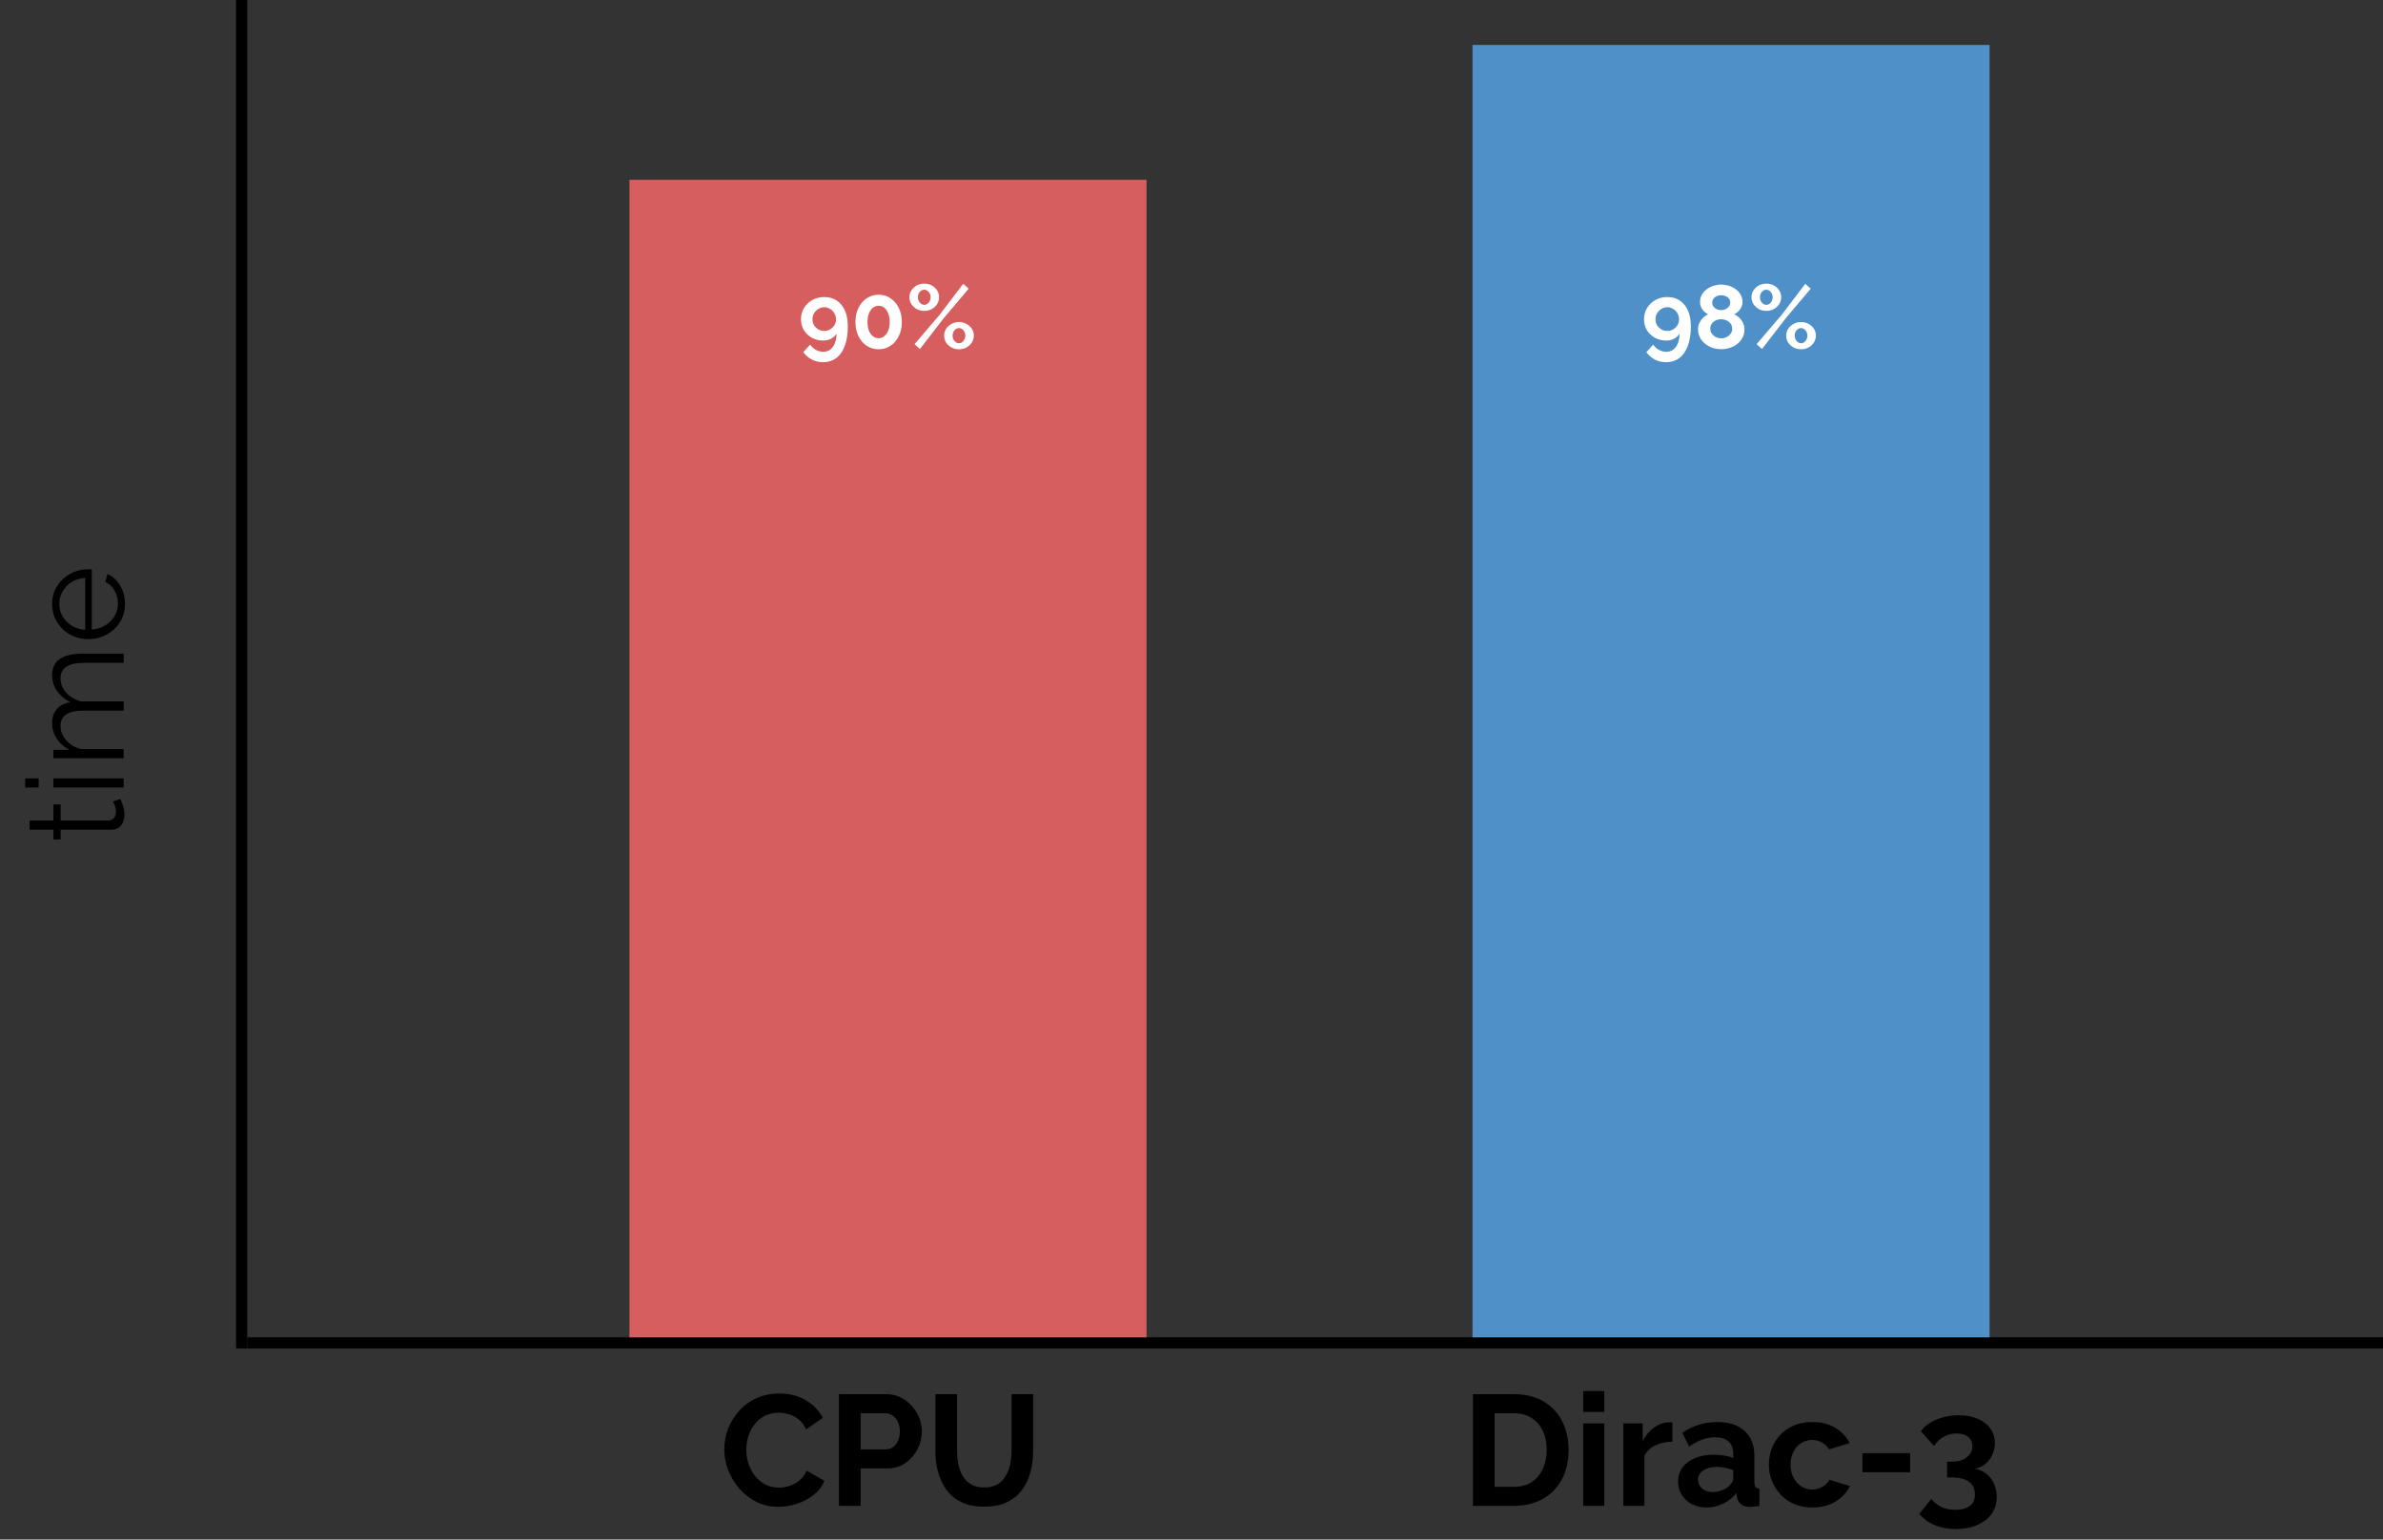
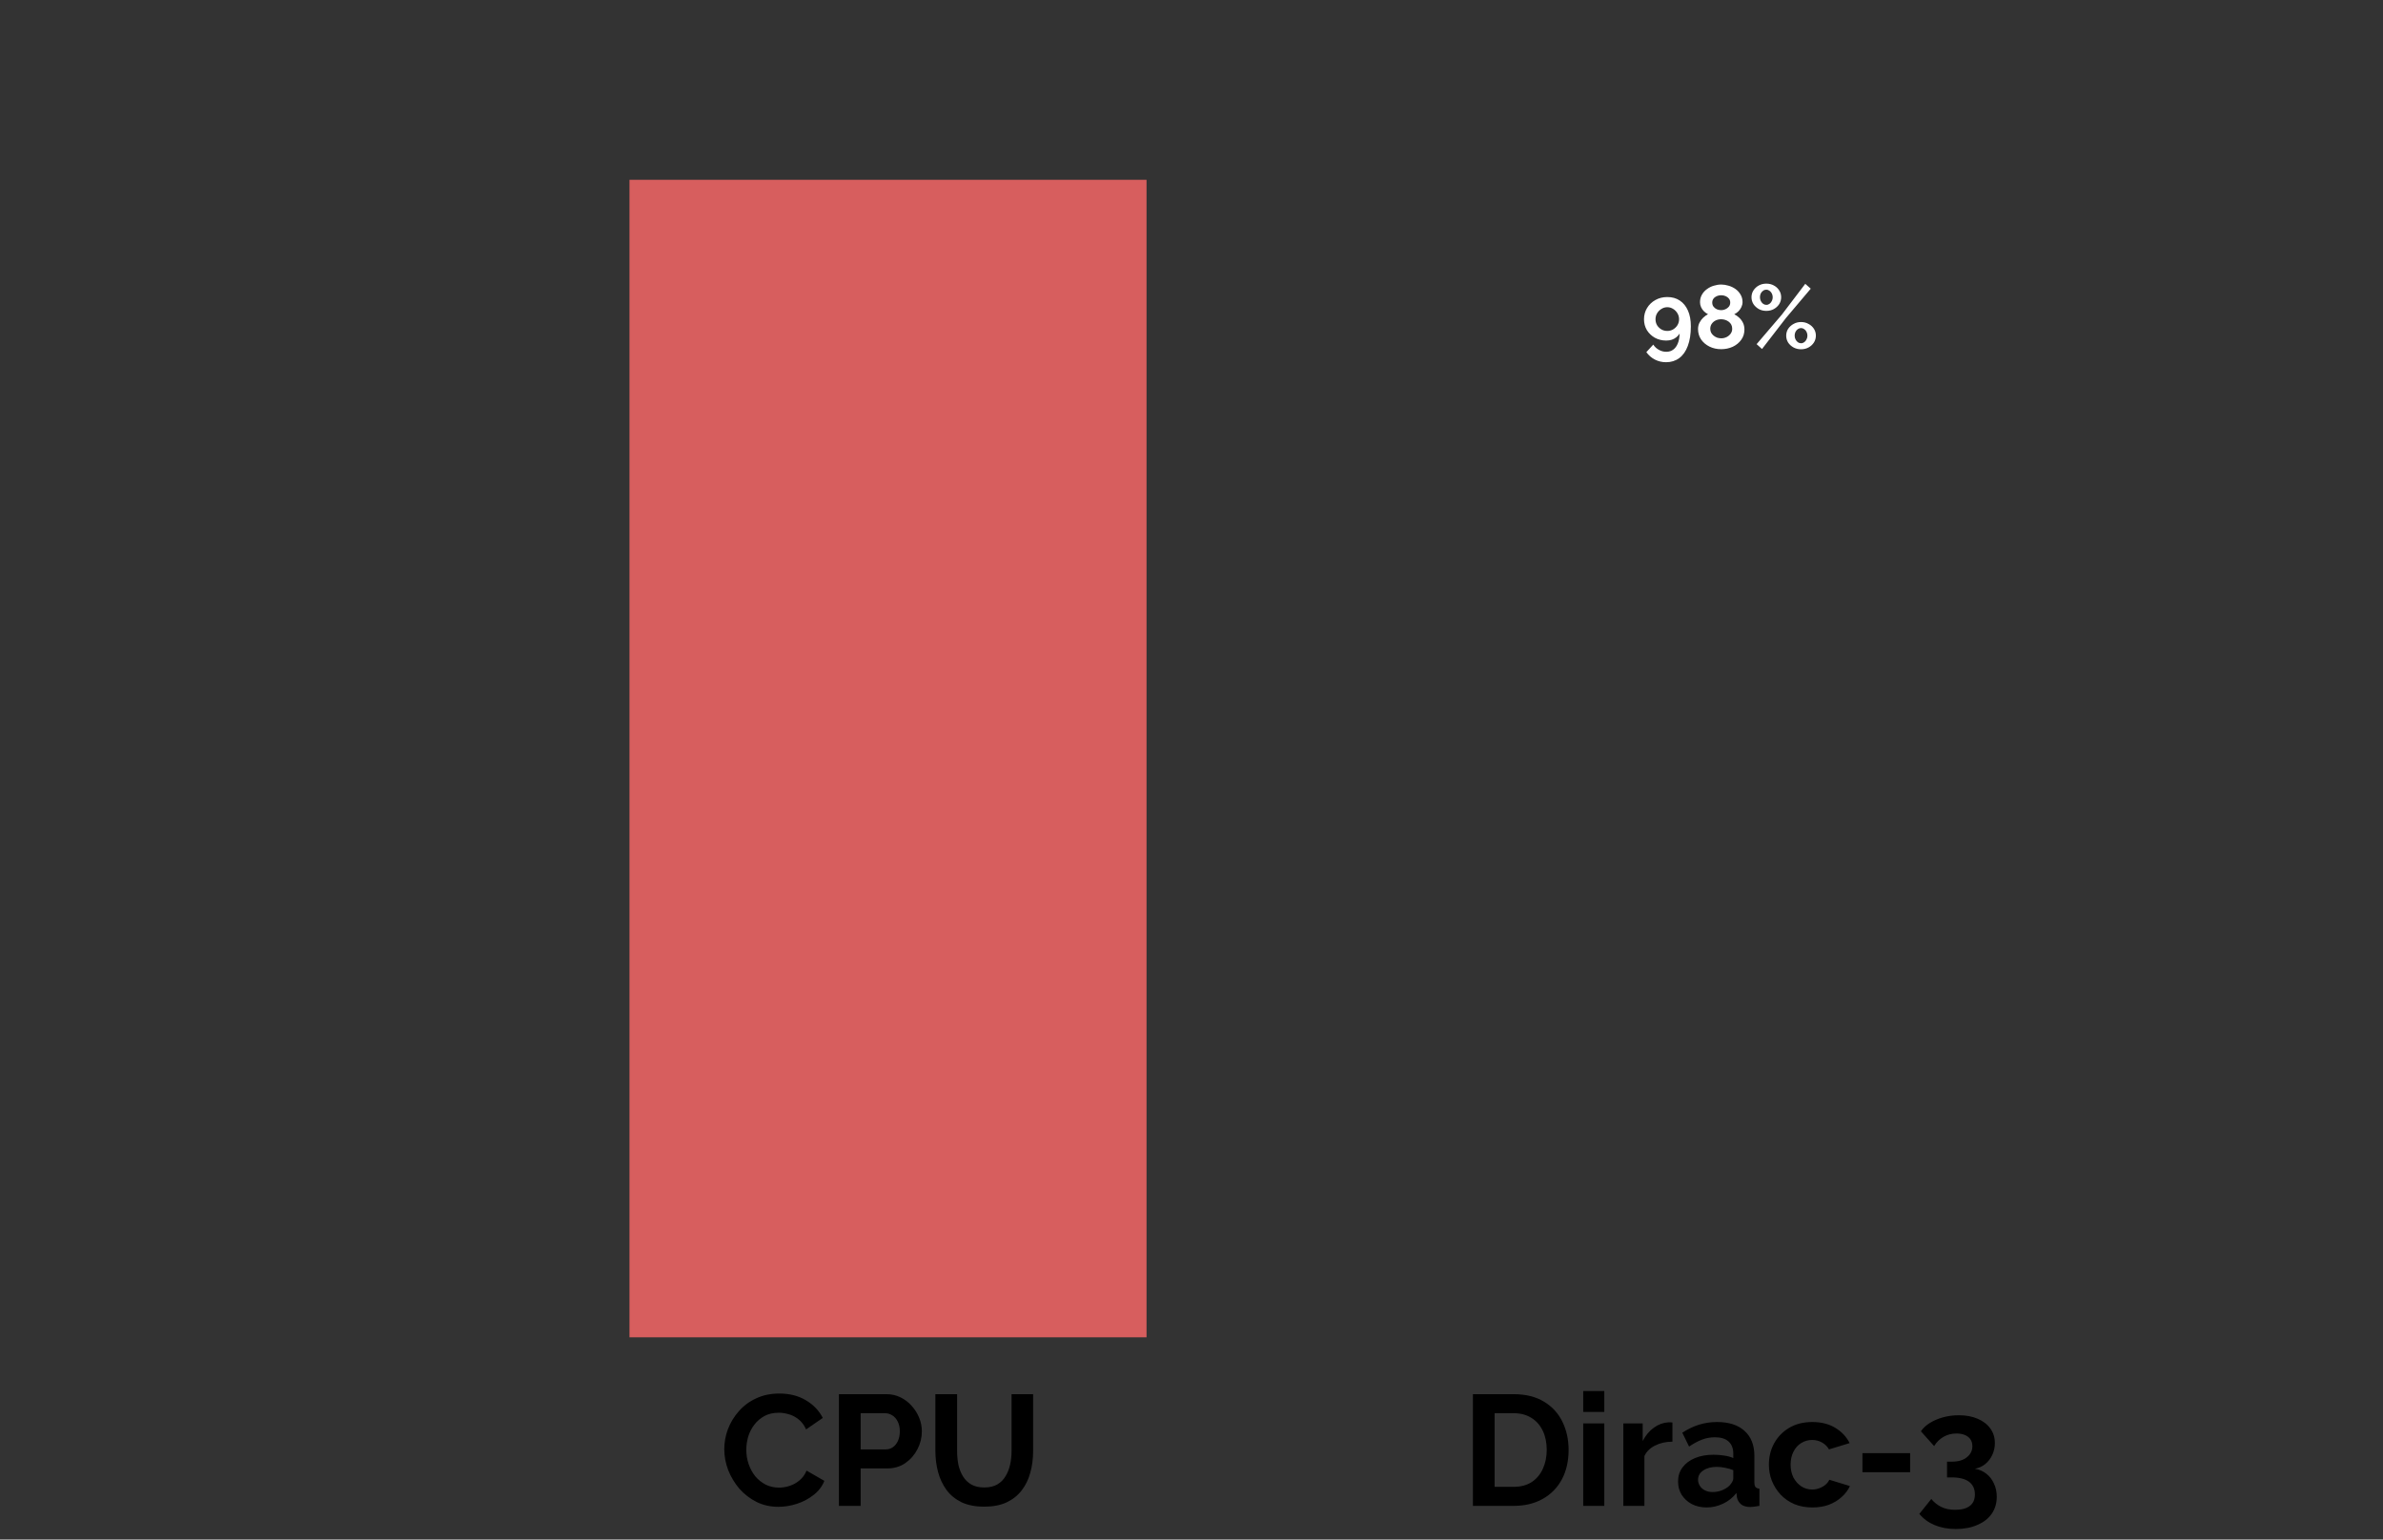
<svg xmlns="http://www.w3.org/2000/svg" width="212" height="137" viewBox="0 0 212 137" fill="none">
  <rect x="0" y="0" width="212" height="137" fill="#333333" stroke="none" />
-   <line x1="22" y1="119.5" x2="212" y2="119.5" stroke="black" />
-   <line x1="21.5" y1="120" x2="21.5" y2="2.18557e-08" stroke="black" />
  <path d="M131.036 134V124.06H134.648C135.731 124.06 136.636 124.284 137.364 124.732C138.092 125.171 138.638 125.768 139.002 126.524C139.366 127.271 139.548 128.101 139.548 129.016C139.548 130.024 139.347 130.901 138.946 131.648C138.545 132.395 137.975 132.973 137.238 133.384C136.51 133.795 135.647 134 134.648 134H131.036ZM137.602 129.016C137.602 128.372 137.485 127.807 137.252 127.322C137.019 126.827 136.683 126.445 136.244 126.174C135.805 125.894 135.273 125.754 134.648 125.754H132.968V132.306H134.648C135.283 132.306 135.819 132.166 136.258 131.886C136.697 131.597 137.028 131.205 137.252 130.71C137.485 130.206 137.602 129.641 137.602 129.016ZM140.848 134V126.664H142.724V134H140.848ZM140.848 125.642V123.78H142.724V125.642H140.848ZM148.785 128.288C148.215 128.288 147.707 128.4 147.258 128.624C146.811 128.839 146.489 129.151 146.293 129.562V134H144.417V126.664H146.139V128.232C146.4 127.728 146.731 127.331 147.133 127.042C147.534 126.753 147.959 126.594 148.407 126.566C148.509 126.566 148.589 126.566 148.645 126.566C148.701 126.566 148.747 126.571 148.785 126.58V128.288ZM149.286 131.83C149.286 131.354 149.416 130.939 149.678 130.584C149.948 130.22 150.322 129.94 150.798 129.744C151.274 129.548 151.82 129.45 152.436 129.45C152.744 129.45 153.056 129.473 153.374 129.52C153.691 129.567 153.966 129.641 154.2 129.744V129.352C154.2 128.885 154.06 128.526 153.78 128.274C153.509 128.022 153.103 127.896 152.562 127.896C152.16 127.896 151.778 127.966 151.414 128.106C151.05 128.246 150.667 128.451 150.266 128.722L149.664 127.49C150.149 127.173 150.644 126.935 151.148 126.776C151.661 126.617 152.198 126.538 152.758 126.538C153.803 126.538 154.615 126.799 155.194 127.322C155.782 127.845 156.076 128.591 156.076 129.562V131.9C156.076 132.096 156.108 132.236 156.174 132.32C156.248 132.404 156.365 132.455 156.524 132.474V134C156.356 134.028 156.202 134.051 156.062 134.07C155.931 134.089 155.819 134.098 155.726 134.098C155.352 134.098 155.068 134.014 154.872 133.846C154.685 133.678 154.568 133.473 154.522 133.23L154.48 132.852C154.162 133.263 153.766 133.58 153.29 133.804C152.814 134.028 152.328 134.14 151.834 134.14C151.348 134.14 150.91 134.042 150.518 133.846C150.135 133.641 149.832 133.365 149.608 133.02C149.393 132.665 149.286 132.269 149.286 131.83ZM153.85 132.208C153.952 132.096 154.036 131.984 154.102 131.872C154.167 131.76 154.2 131.657 154.2 131.564V130.822C153.976 130.729 153.733 130.659 153.472 130.612C153.21 130.556 152.963 130.528 152.73 130.528C152.244 130.528 151.843 130.635 151.526 130.85C151.218 131.055 151.064 131.331 151.064 131.676C151.064 131.863 151.115 132.04 151.218 132.208C151.32 132.376 151.47 132.511 151.666 132.614C151.862 132.717 152.095 132.768 152.366 132.768C152.646 132.768 152.921 132.717 153.192 132.614C153.462 132.502 153.682 132.367 153.85 132.208ZM161.245 134.14C160.647 134.14 160.111 134.042 159.635 133.846C159.159 133.641 158.753 133.361 158.417 133.006C158.081 132.642 157.819 132.231 157.633 131.774C157.455 131.317 157.367 130.836 157.367 130.332C157.367 129.641 157.521 129.011 157.829 128.442C158.146 127.863 158.594 127.401 159.173 127.056C159.751 126.711 160.437 126.538 161.231 126.538C162.024 126.538 162.705 126.711 163.275 127.056C163.844 127.401 164.269 127.854 164.549 128.414L162.715 128.974C162.556 128.703 162.346 128.498 162.085 128.358C161.823 128.209 161.534 128.134 161.217 128.134C160.862 128.134 160.535 128.227 160.237 128.414C159.947 128.591 159.719 128.848 159.551 129.184C159.383 129.511 159.299 129.893 159.299 130.332C159.299 130.761 159.383 131.144 159.551 131.48C159.728 131.807 159.961 132.068 160.251 132.264C160.54 132.451 160.862 132.544 161.217 132.544C161.441 132.544 161.651 132.507 161.847 132.432C162.052 132.357 162.234 132.255 162.393 132.124C162.551 131.993 162.668 131.844 162.743 131.676L164.577 132.236C164.409 132.6 164.161 132.927 163.835 133.216C163.517 133.505 163.139 133.734 162.701 133.902C162.271 134.061 161.786 134.14 161.245 134.14ZM165.689 131.004V129.31H169.931V131.004H165.689ZM175.693 130.696C176.085 130.761 176.426 130.911 176.715 131.144C177.005 131.368 177.229 131.657 177.387 132.012C177.555 132.367 177.639 132.759 177.639 133.188C177.639 133.767 177.49 134.271 177.191 134.7C176.893 135.129 176.468 135.461 175.917 135.694C175.376 135.937 174.737 136.058 173.999 136.058C173.29 136.058 172.66 135.941 172.109 135.708C171.568 135.484 171.115 135.153 170.751 134.714L171.815 133.384C172.058 133.683 172.347 133.916 172.683 134.084C173.029 134.261 173.449 134.35 173.943 134.35C174.513 134.35 174.947 134.233 175.245 134C175.544 133.776 175.693 133.435 175.693 132.978C175.693 132.493 175.521 132.119 175.175 131.858C174.83 131.597 174.307 131.466 173.607 131.466H173.215V130.066H173.649C174.219 130.066 174.662 129.935 174.979 129.674C175.306 129.413 175.469 129.086 175.469 128.694C175.469 128.442 175.409 128.232 175.287 128.064C175.166 127.896 174.998 127.77 174.783 127.686C174.578 127.602 174.335 127.56 174.055 127.56C173.635 127.56 173.253 127.658 172.907 127.854C172.562 128.05 172.282 128.325 172.067 128.68L170.891 127.364C171.087 127.075 171.353 126.827 171.689 126.622C172.035 126.407 172.427 126.239 172.865 126.118C173.313 125.997 173.78 125.936 174.265 125.936C174.9 125.936 175.455 126.039 175.931 126.244C176.417 126.449 176.795 126.739 177.065 127.112C177.336 127.485 177.471 127.919 177.471 128.414C177.471 128.778 177.397 129.123 177.247 129.45C177.098 129.777 176.888 130.052 176.617 130.276C176.356 130.491 176.048 130.631 175.693 130.696Z" fill="black" />
-   <rect x="131" y="4" width="46" height="115" fill="#5090C9" />
  <rect x="56" y="16" width="46" height="103" fill="#D75E5E" />
  <path d="M146.256 28.408C146.256 28.04 146.347 27.707 146.528 27.408C146.709 27.109 146.957 26.872 147.272 26.696C147.587 26.52 147.939 26.432 148.328 26.432C148.76 26.432 149.131 26.536 149.44 26.744C149.755 26.952 149.997 27.251 150.168 27.64C150.339 28.024 150.424 28.491 150.424 29.04C150.424 29.728 150.333 30.309 150.152 30.784C149.976 31.259 149.723 31.619 149.392 31.864C149.061 32.109 148.672 32.232 148.224 32.232C147.867 32.232 147.536 32.155 147.232 32C146.928 31.845 146.672 31.624 146.464 31.336L147.08 30.664C147.208 30.861 147.373 31.016 147.576 31.128C147.784 31.245 148.005 31.304 148.24 31.304C148.48 31.304 148.685 31.24 148.856 31.112C149.032 30.984 149.168 30.8 149.264 30.56C149.365 30.315 149.419 30.021 149.424 29.68C149.355 29.803 149.259 29.912 149.136 30.008C149.019 30.104 148.883 30.179 148.728 30.232C148.579 30.28 148.413 30.304 148.232 30.304C147.864 30.304 147.528 30.221 147.224 30.056C146.925 29.885 146.688 29.659 146.512 29.376C146.341 29.088 146.256 28.765 146.256 28.408ZM148.328 27.336C148.141 27.336 147.968 27.387 147.808 27.488C147.648 27.584 147.52 27.712 147.424 27.872C147.328 28.032 147.28 28.211 147.28 28.408C147.28 28.6 147.325 28.776 147.416 28.936C147.512 29.091 147.64 29.216 147.8 29.312C147.96 29.403 148.136 29.448 148.328 29.448C148.52 29.448 148.693 29.403 148.848 29.312C149.008 29.216 149.136 29.091 149.232 28.936C149.328 28.776 149.376 28.6 149.376 28.408C149.376 28.216 149.328 28.04 149.232 27.88C149.136 27.715 149.008 27.584 148.848 27.488C148.688 27.387 148.515 27.336 148.328 27.336ZM155.191 29.32C155.191 29.672 155.095 29.979 154.903 30.24C154.716 30.501 154.466 30.707 154.151 30.856C153.836 31 153.492 31.072 153.119 31.072C152.74 31.072 152.394 30.995 152.079 30.84C151.77 30.685 151.522 30.475 151.335 30.208C151.154 29.936 151.063 29.627 151.063 29.28C151.063 29.067 151.108 28.875 151.199 28.704C151.29 28.528 151.402 28.379 151.535 28.256C151.674 28.128 151.812 28.029 151.951 27.96C151.823 27.896 151.703 27.811 151.591 27.704C151.484 27.597 151.399 27.475 151.335 27.336C151.271 27.197 151.239 27.051 151.239 26.896C151.239 26.645 151.295 26.421 151.407 26.224C151.519 26.027 151.668 25.861 151.855 25.728C152.042 25.589 152.244 25.488 152.463 25.424C152.687 25.355 152.908 25.32 153.127 25.32C153.34 25.32 153.559 25.355 153.783 25.424C154.007 25.488 154.212 25.587 154.399 25.72C154.586 25.853 154.735 26.019 154.847 26.216C154.964 26.408 155.023 26.632 155.023 26.888C155.023 27.037 154.988 27.184 154.919 27.328C154.855 27.467 154.767 27.592 154.655 27.704C154.548 27.811 154.426 27.896 154.287 27.96C154.442 28.04 154.588 28.144 154.727 28.272C154.866 28.4 154.978 28.552 155.063 28.728C155.148 28.904 155.191 29.101 155.191 29.32ZM154.103 29.256C154.103 29.117 154.076 28.997 154.023 28.896C153.97 28.789 153.895 28.701 153.799 28.632C153.703 28.557 153.596 28.501 153.479 28.464C153.362 28.427 153.242 28.408 153.119 28.408C152.948 28.408 152.788 28.443 152.639 28.512C152.495 28.581 152.378 28.68 152.287 28.808C152.196 28.936 152.151 29.085 152.151 29.256C152.151 29.384 152.178 29.501 152.231 29.608C152.29 29.709 152.364 29.797 152.455 29.872C152.551 29.947 152.655 30.005 152.767 30.048C152.884 30.085 153.004 30.104 153.127 30.104C153.298 30.104 153.458 30.067 153.607 29.992C153.756 29.917 153.876 29.816 153.967 29.688C154.058 29.56 154.103 29.416 154.103 29.256ZM152.327 26.928C152.327 27.072 152.367 27.195 152.447 27.296C152.527 27.397 152.628 27.475 152.751 27.528C152.879 27.576 153.004 27.6 153.127 27.6C153.255 27.6 153.378 27.573 153.495 27.52C153.618 27.467 153.719 27.392 153.799 27.296C153.884 27.195 153.927 27.069 153.927 26.92C153.927 26.787 153.89 26.672 153.815 26.576C153.74 26.48 153.642 26.405 153.519 26.352C153.402 26.299 153.268 26.272 153.119 26.272C152.98 26.272 152.85 26.299 152.727 26.352C152.604 26.405 152.506 26.483 152.431 26.584C152.362 26.68 152.327 26.795 152.327 26.928ZM157.139 27.664C156.894 27.664 156.672 27.611 156.475 27.504C156.278 27.392 156.118 27.245 155.995 27.064C155.878 26.877 155.819 26.672 155.819 26.448C155.819 26.224 155.878 26.021 155.995 25.84C156.118 25.653 156.278 25.507 156.475 25.4C156.672 25.293 156.894 25.24 157.139 25.24C157.384 25.24 157.606 25.293 157.803 25.4C158.006 25.507 158.166 25.653 158.283 25.84C158.4 26.021 158.459 26.224 158.459 26.448C158.459 26.672 158.4 26.877 158.283 27.064C158.166 27.245 158.006 27.392 157.803 27.504C157.606 27.611 157.384 27.664 157.139 27.664ZM157.139 27.128C157.246 27.128 157.342 27.096 157.427 27.032C157.512 26.968 157.579 26.885 157.627 26.784C157.68 26.683 157.707 26.573 157.707 26.456C157.707 26.328 157.68 26.213 157.627 26.112C157.574 26.011 157.504 25.931 157.419 25.872C157.334 25.808 157.24 25.776 157.139 25.776C157.032 25.776 156.936 25.808 156.851 25.872C156.766 25.931 156.696 26.011 156.643 26.112C156.595 26.213 156.571 26.325 156.571 26.448C156.571 26.571 156.598 26.685 156.651 26.792C156.704 26.893 156.774 26.976 156.859 27.04C156.944 27.099 157.038 27.128 157.139 27.128ZM160.227 31.08C159.982 31.08 159.76 31.027 159.563 30.92C159.366 30.813 159.206 30.669 159.083 30.488C158.966 30.301 158.907 30.096 158.907 29.872C158.907 29.643 158.966 29.437 159.083 29.256C159.206 29.075 159.366 28.931 159.563 28.824C159.76 28.712 159.982 28.656 160.227 28.656C160.472 28.656 160.694 28.712 160.891 28.824C161.094 28.931 161.254 29.075 161.371 29.256C161.488 29.437 161.547 29.64 161.547 29.864C161.547 30.088 161.488 30.293 161.371 30.48C161.254 30.661 161.094 30.808 160.891 30.92C160.694 31.027 160.472 31.08 160.227 31.08ZM160.227 30.544C160.334 30.544 160.43 30.512 160.515 30.448C160.6 30.384 160.667 30.301 160.715 30.2C160.768 30.099 160.795 29.989 160.795 29.872C160.795 29.744 160.768 29.629 160.715 29.528C160.667 29.427 160.598 29.347 160.507 29.288C160.422 29.224 160.328 29.192 160.227 29.192C160.126 29.192 160.03 29.224 159.939 29.288C159.854 29.347 159.784 29.429 159.731 29.536C159.683 29.637 159.659 29.747 159.659 29.864C159.659 29.992 159.686 30.107 159.739 30.208C159.792 30.309 159.862 30.392 159.947 30.456C160.032 30.515 160.126 30.544 160.227 30.544ZM156.275 30.624L158.523 27.992L160.603 25.256L161.091 25.688L158.899 28.28L156.755 31.056L156.275 30.624Z" fill="white" />
-   <path d="M71.256 28.408C71.256 28.04 71.347 27.707 71.528 27.408C71.709 27.109 71.957 26.872 72.272 26.696C72.587 26.52 72.939 26.432 73.328 26.432C73.76 26.432 74.131 26.536 74.44 26.744C74.755 26.952 74.997 27.251 75.168 27.64C75.339 28.024 75.424 28.491 75.424 29.04C75.424 29.728 75.333 30.309 75.152 30.784C74.976 31.259 74.723 31.619 74.392 31.864C74.061 32.109 73.672 32.232 73.224 32.232C72.867 32.232 72.536 32.155 72.232 32C71.928 31.845 71.672 31.624 71.464 31.336L72.08 30.664C72.208 30.861 72.373 31.016 72.576 31.128C72.784 31.245 73.005 31.304 73.24 31.304C73.48 31.304 73.685 31.24 73.856 31.112C74.032 30.984 74.168 30.8 74.264 30.56C74.365 30.315 74.419 30.021 74.424 29.68C74.355 29.803 74.259 29.912 74.136 30.008C74.019 30.104 73.883 30.179 73.728 30.232C73.579 30.28 73.413 30.304 73.232 30.304C72.864 30.304 72.528 30.221 72.224 30.056C71.925 29.885 71.688 29.659 71.512 29.376C71.341 29.088 71.256 28.765 71.256 28.408ZM73.328 27.336C73.141 27.336 72.968 27.387 72.808 27.488C72.648 27.584 72.52 27.712 72.424 27.872C72.328 28.032 72.28 28.211 72.28 28.408C72.28 28.6 72.325 28.776 72.416 28.936C72.512 29.091 72.64 29.216 72.8 29.312C72.96 29.403 73.136 29.448 73.328 29.448C73.52 29.448 73.693 29.403 73.848 29.312C74.008 29.216 74.136 29.091 74.232 28.936C74.328 28.776 74.376 28.6 74.376 28.408C74.376 28.216 74.328 28.04 74.232 27.88C74.136 27.715 74.008 27.584 73.848 27.488C73.688 27.387 73.515 27.336 73.328 27.336ZM80.231 28.656C80.231 29.125 80.14 29.544 79.959 29.912C79.783 30.275 79.538 30.56 79.223 30.768C78.914 30.976 78.562 31.08 78.167 31.08C77.772 31.08 77.418 30.976 77.103 30.768C76.794 30.56 76.548 30.275 76.367 29.912C76.191 29.544 76.103 29.125 76.103 28.656C76.103 28.187 76.191 27.771 76.367 27.408C76.548 27.04 76.794 26.752 77.103 26.544C77.418 26.331 77.772 26.224 78.167 26.224C78.562 26.224 78.914 26.331 79.223 26.544C79.538 26.752 79.783 27.04 79.959 27.408C80.14 27.771 80.231 28.187 80.231 28.656ZM79.151 28.656C79.151 28.368 79.108 28.117 79.023 27.904C78.943 27.685 78.828 27.515 78.679 27.392C78.53 27.269 78.359 27.208 78.167 27.208C77.97 27.208 77.796 27.269 77.647 27.392C77.498 27.515 77.38 27.685 77.295 27.904C77.215 28.117 77.175 28.368 77.175 28.656C77.175 28.944 77.215 29.195 77.295 29.408C77.38 29.621 77.498 29.789 77.647 29.912C77.796 30.035 77.97 30.096 78.167 30.096C78.359 30.096 78.527 30.035 78.671 29.912C78.82 29.789 78.938 29.621 79.023 29.408C79.108 29.189 79.151 28.939 79.151 28.656ZM82.225 27.664C81.98 27.664 81.758 27.611 81.561 27.504C81.364 27.392 81.204 27.245 81.081 27.064C80.964 26.877 80.905 26.672 80.905 26.448C80.905 26.224 80.964 26.021 81.081 25.84C81.204 25.653 81.364 25.507 81.561 25.4C81.758 25.293 81.98 25.24 82.225 25.24C82.47 25.24 82.692 25.293 82.889 25.4C83.092 25.507 83.252 25.653 83.369 25.84C83.486 26.021 83.545 26.224 83.545 26.448C83.545 26.672 83.486 26.877 83.369 27.064C83.252 27.245 83.092 27.392 82.889 27.504C82.692 27.611 82.47 27.664 82.225 27.664ZM82.225 27.128C82.332 27.128 82.428 27.096 82.513 27.032C82.598 26.968 82.665 26.885 82.713 26.784C82.766 26.683 82.793 26.573 82.793 26.456C82.793 26.328 82.766 26.213 82.713 26.112C82.66 26.011 82.59 25.931 82.505 25.872C82.42 25.808 82.326 25.776 82.225 25.776C82.118 25.776 82.022 25.808 81.937 25.872C81.852 25.931 81.782 26.011 81.729 26.112C81.681 26.213 81.657 26.325 81.657 26.448C81.657 26.571 81.684 26.685 81.737 26.792C81.79 26.893 81.86 26.976 81.945 27.04C82.03 27.099 82.124 27.128 82.225 27.128ZM85.313 31.08C85.068 31.08 84.846 31.027 84.649 30.92C84.452 30.813 84.292 30.669 84.169 30.488C84.052 30.301 83.993 30.096 83.993 29.872C83.993 29.643 84.052 29.437 84.169 29.256C84.292 29.075 84.452 28.931 84.649 28.824C84.846 28.712 85.068 28.656 85.313 28.656C85.558 28.656 85.78 28.712 85.977 28.824C86.18 28.931 86.34 29.075 86.457 29.256C86.574 29.437 86.633 29.64 86.633 29.864C86.633 30.088 86.574 30.293 86.457 30.48C86.34 30.661 86.18 30.808 85.977 30.92C85.78 31.027 85.558 31.08 85.313 31.08ZM85.313 30.544C85.42 30.544 85.516 30.512 85.601 30.448C85.686 30.384 85.753 30.301 85.801 30.2C85.854 30.099 85.881 29.989 85.881 29.872C85.881 29.744 85.854 29.629 85.801 29.528C85.753 29.427 85.684 29.347 85.593 29.288C85.508 29.224 85.414 29.192 85.313 29.192C85.212 29.192 85.116 29.224 85.025 29.288C84.94 29.347 84.87 29.429 84.817 29.536C84.769 29.637 84.745 29.747 84.745 29.864C84.745 29.992 84.772 30.107 84.825 30.208C84.878 30.309 84.948 30.392 85.033 30.456C85.118 30.515 85.212 30.544 85.313 30.544ZM81.361 30.624L83.609 27.992L85.689 25.256L86.177 25.688L83.985 28.28L81.841 31.056L81.361 30.624Z" fill="white" />
  <path d="M64.434 128.96C64.434 128.353 64.541 127.761 64.756 127.182C64.98 126.594 65.302 126.062 65.722 125.586C66.142 125.101 66.655 124.718 67.262 124.438C67.869 124.149 68.559 124.004 69.334 124.004C70.249 124.004 71.037 124.205 71.7 124.606C72.372 125.007 72.871 125.53 73.198 126.174L71.714 127.196C71.546 126.823 71.327 126.529 71.056 126.314C70.785 126.09 70.496 125.936 70.188 125.852C69.88 125.759 69.577 125.712 69.278 125.712C68.793 125.712 68.368 125.81 68.004 126.006C67.649 126.202 67.351 126.459 67.108 126.776C66.865 127.093 66.683 127.448 66.562 127.84C66.45 128.232 66.394 128.624 66.394 129.016C66.394 129.455 66.464 129.879 66.604 130.29C66.744 130.691 66.94 131.051 67.192 131.368C67.453 131.676 67.761 131.923 68.116 132.11C68.48 132.287 68.877 132.376 69.306 132.376C69.614 132.376 69.927 132.325 70.244 132.222C70.561 132.119 70.855 131.956 71.126 131.732C71.397 131.508 71.607 131.219 71.756 130.864L73.338 131.774C73.142 132.269 72.82 132.689 72.372 133.034C71.933 133.379 71.439 133.641 70.888 133.818C70.337 133.995 69.791 134.084 69.25 134.084C68.541 134.084 67.892 133.939 67.304 133.65C66.716 133.351 66.207 132.959 65.778 132.474C65.358 131.979 65.027 131.429 64.784 130.822C64.551 130.206 64.434 129.585 64.434 128.96ZM74.634 134V124.06H78.848C79.305 124.06 79.725 124.153 80.108 124.34C80.49 124.527 80.822 124.779 81.102 125.096C81.391 125.413 81.615 125.768 81.774 126.16C81.932 126.552 82.012 126.953 82.012 127.364C82.012 127.924 81.881 128.456 81.62 128.96C81.358 129.464 80.999 129.875 80.542 130.192C80.084 130.509 79.543 130.668 78.918 130.668H76.566V134H74.634ZM76.566 128.974H78.806C79.039 128.974 79.249 128.909 79.436 128.778C79.622 128.647 79.772 128.461 79.884 128.218C79.996 127.966 80.052 127.681 80.052 127.364C80.052 127.019 79.986 126.725 79.856 126.482C79.734 126.239 79.571 126.057 79.366 125.936C79.17 125.815 78.955 125.754 78.722 125.754H76.566V128.974ZM87.57 134.07C86.777 134.07 86.1 133.939 85.54 133.678C84.99 133.407 84.542 133.039 84.196 132.572C83.86 132.105 83.613 131.578 83.454 130.99C83.296 130.393 83.216 129.772 83.216 129.128V124.06H85.148V129.128C85.148 129.539 85.186 129.94 85.26 130.332C85.344 130.715 85.48 131.06 85.666 131.368C85.853 131.676 86.1 131.919 86.408 132.096C86.716 132.273 87.099 132.362 87.556 132.362C88.023 132.362 88.41 132.273 88.718 132.096C89.036 131.909 89.283 131.662 89.46 131.354C89.647 131.046 89.782 130.701 89.866 130.318C89.95 129.926 89.992 129.529 89.992 129.128V124.06H91.91V129.128C91.91 129.809 91.826 130.449 91.658 131.046C91.5 131.643 91.243 132.171 90.888 132.628C90.543 133.076 90.095 133.431 89.544 133.692C88.994 133.944 88.336 134.07 87.57 134.07Z" fill="black" />
-   <path d="M10.7 71.1C10.724 71.164 10.768 71.264 10.832 71.4C10.896 71.536 10.952 71.7 11 71.892C11.048 72.084 11.072 72.292 11.072 72.516C11.072 72.748 11.028 72.968 10.94 73.176C10.852 73.376 10.72 73.536 10.544 73.656C10.36 73.776 10.136 73.836 9.872 73.836L5.396 73.836L5.396 74.7L4.748 74.7L4.748 73.836L2.636 73.836L2.636 73.02L4.748 73.02L4.748 71.58L5.396 71.58L5.396 73.02L9.644 73.02C9.868 73.004 10.036 72.924 10.148 72.78C10.26 72.628 10.316 72.456 10.316 72.264C10.316 72.04 10.28 71.836 10.208 71.652C10.128 71.468 10.072 71.356 10.04 71.316L10.7 71.1ZM11 70.081L4.748 70.081L4.748 69.264L11 69.264L11 70.081ZM3.44 70.081L2.24 70.081L2.24 69.264L3.44 69.264L3.44 70.081ZM11 58.167L11 58.983L7.508 58.983C6.78 58.983 6.244 59.099 5.9 59.331C5.556 59.563 5.384 59.907 5.384 60.363C5.384 60.835 5.552 61.259 5.888 61.635C6.224 62.003 6.656 62.263 7.184 62.415L11 62.415L11 63.231L7.508 63.231C6.772 63.231 6.236 63.343 5.9 63.567C5.556 63.791 5.384 64.135 5.384 64.599C5.384 65.063 5.548 65.483 5.876 65.859C6.204 66.235 6.636 66.499 7.172 66.651L11 66.651L11 67.467L4.748 67.467L4.748 66.723L6.164 66.723C5.676 66.459 5.3 66.123 5.036 65.715C4.772 65.299 4.64 64.839 4.64 64.335C4.64 63.815 4.788 63.395 5.084 63.075C5.38 62.755 5.768 62.559 6.248 62.487C5.72 62.199 5.32 61.855 5.048 61.455C4.776 61.047 4.64 60.587 4.64 60.075C4.64 59.723 4.704 59.427 4.832 59.187C4.96 58.939 5.144 58.743 5.384 58.599C5.616 58.447 5.9 58.339 6.236 58.275C6.564 58.203 6.932 58.167 7.34 58.167L11 58.167ZM11.12 53.74C11.12 54.188 11.036 54.604 10.868 54.988C10.692 55.372 10.456 55.704 10.16 55.984C9.856 56.264 9.508 56.484 9.116 56.644C8.724 56.796 8.304 56.872 7.856 56.872C7.272 56.872 6.736 56.74 6.248 56.476C5.76 56.204 5.372 55.832 5.084 55.36C4.788 54.888 4.64 54.352 4.64 53.752C4.64 53.136 4.788 52.6 5.084 52.144C5.38 51.68 5.772 51.316 6.26 51.052C6.74 50.788 7.268 50.656 7.844 50.656C7.908 50.656 7.972 50.656 8.036 50.656C8.092 50.656 8.136 50.66 8.168 50.668L8.168 56.02C8.616 55.98 9.016 55.856 9.368 55.648C9.712 55.432 9.988 55.156 10.196 54.82C10.396 54.476 10.496 54.104 10.496 53.704C10.496 53.296 10.392 52.912 10.184 52.552C9.976 52.184 9.704 51.928 9.368 51.784L9.56 51.076C9.856 51.204 10.124 51.4 10.364 51.664C10.604 51.928 10.792 52.24 10.928 52.6C11.056 52.952 11.12 53.332 11.12 53.74ZM7.58 56.044L7.58 51.424C7.124 51.456 6.724 51.58 6.38 51.796C6.036 52.004 5.768 52.28 5.576 52.624C5.376 52.96 5.276 53.332 5.276 53.74C5.276 54.148 5.376 54.52 5.576 54.856C5.768 55.192 6.04 55.468 6.392 55.684C6.736 55.892 7.132 56.012 7.58 56.044Z" fill="black" />
</svg>